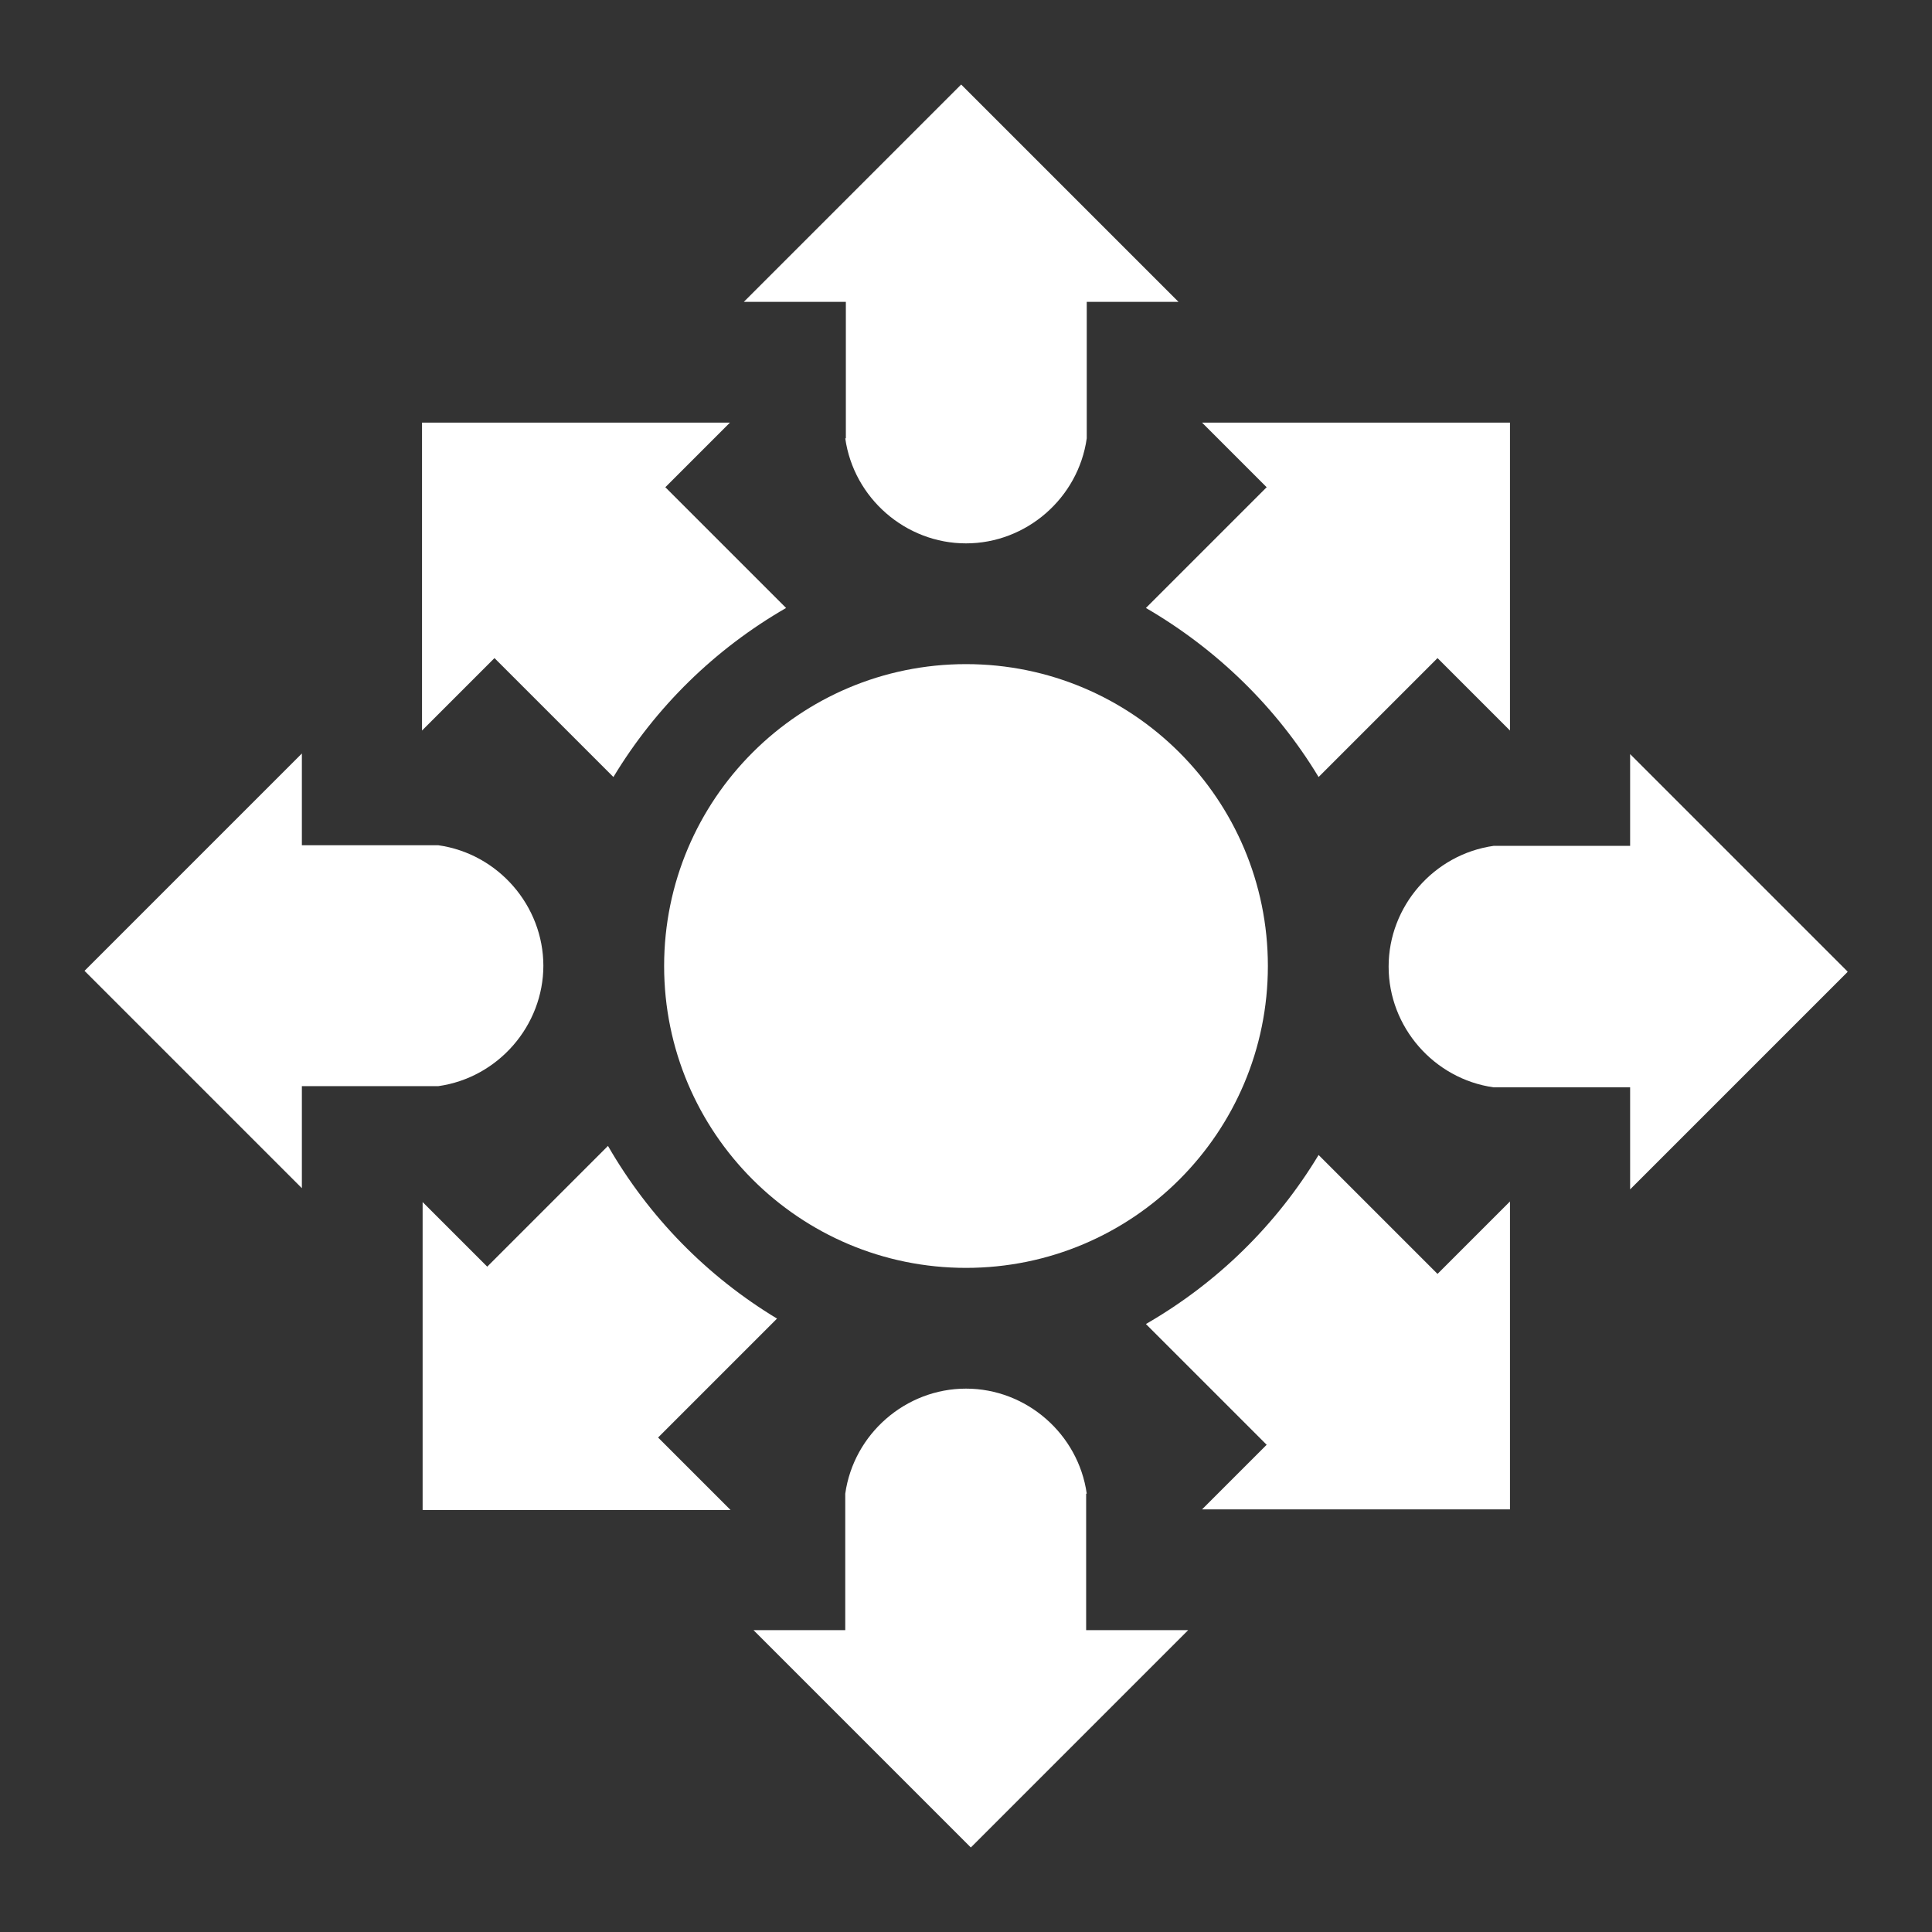
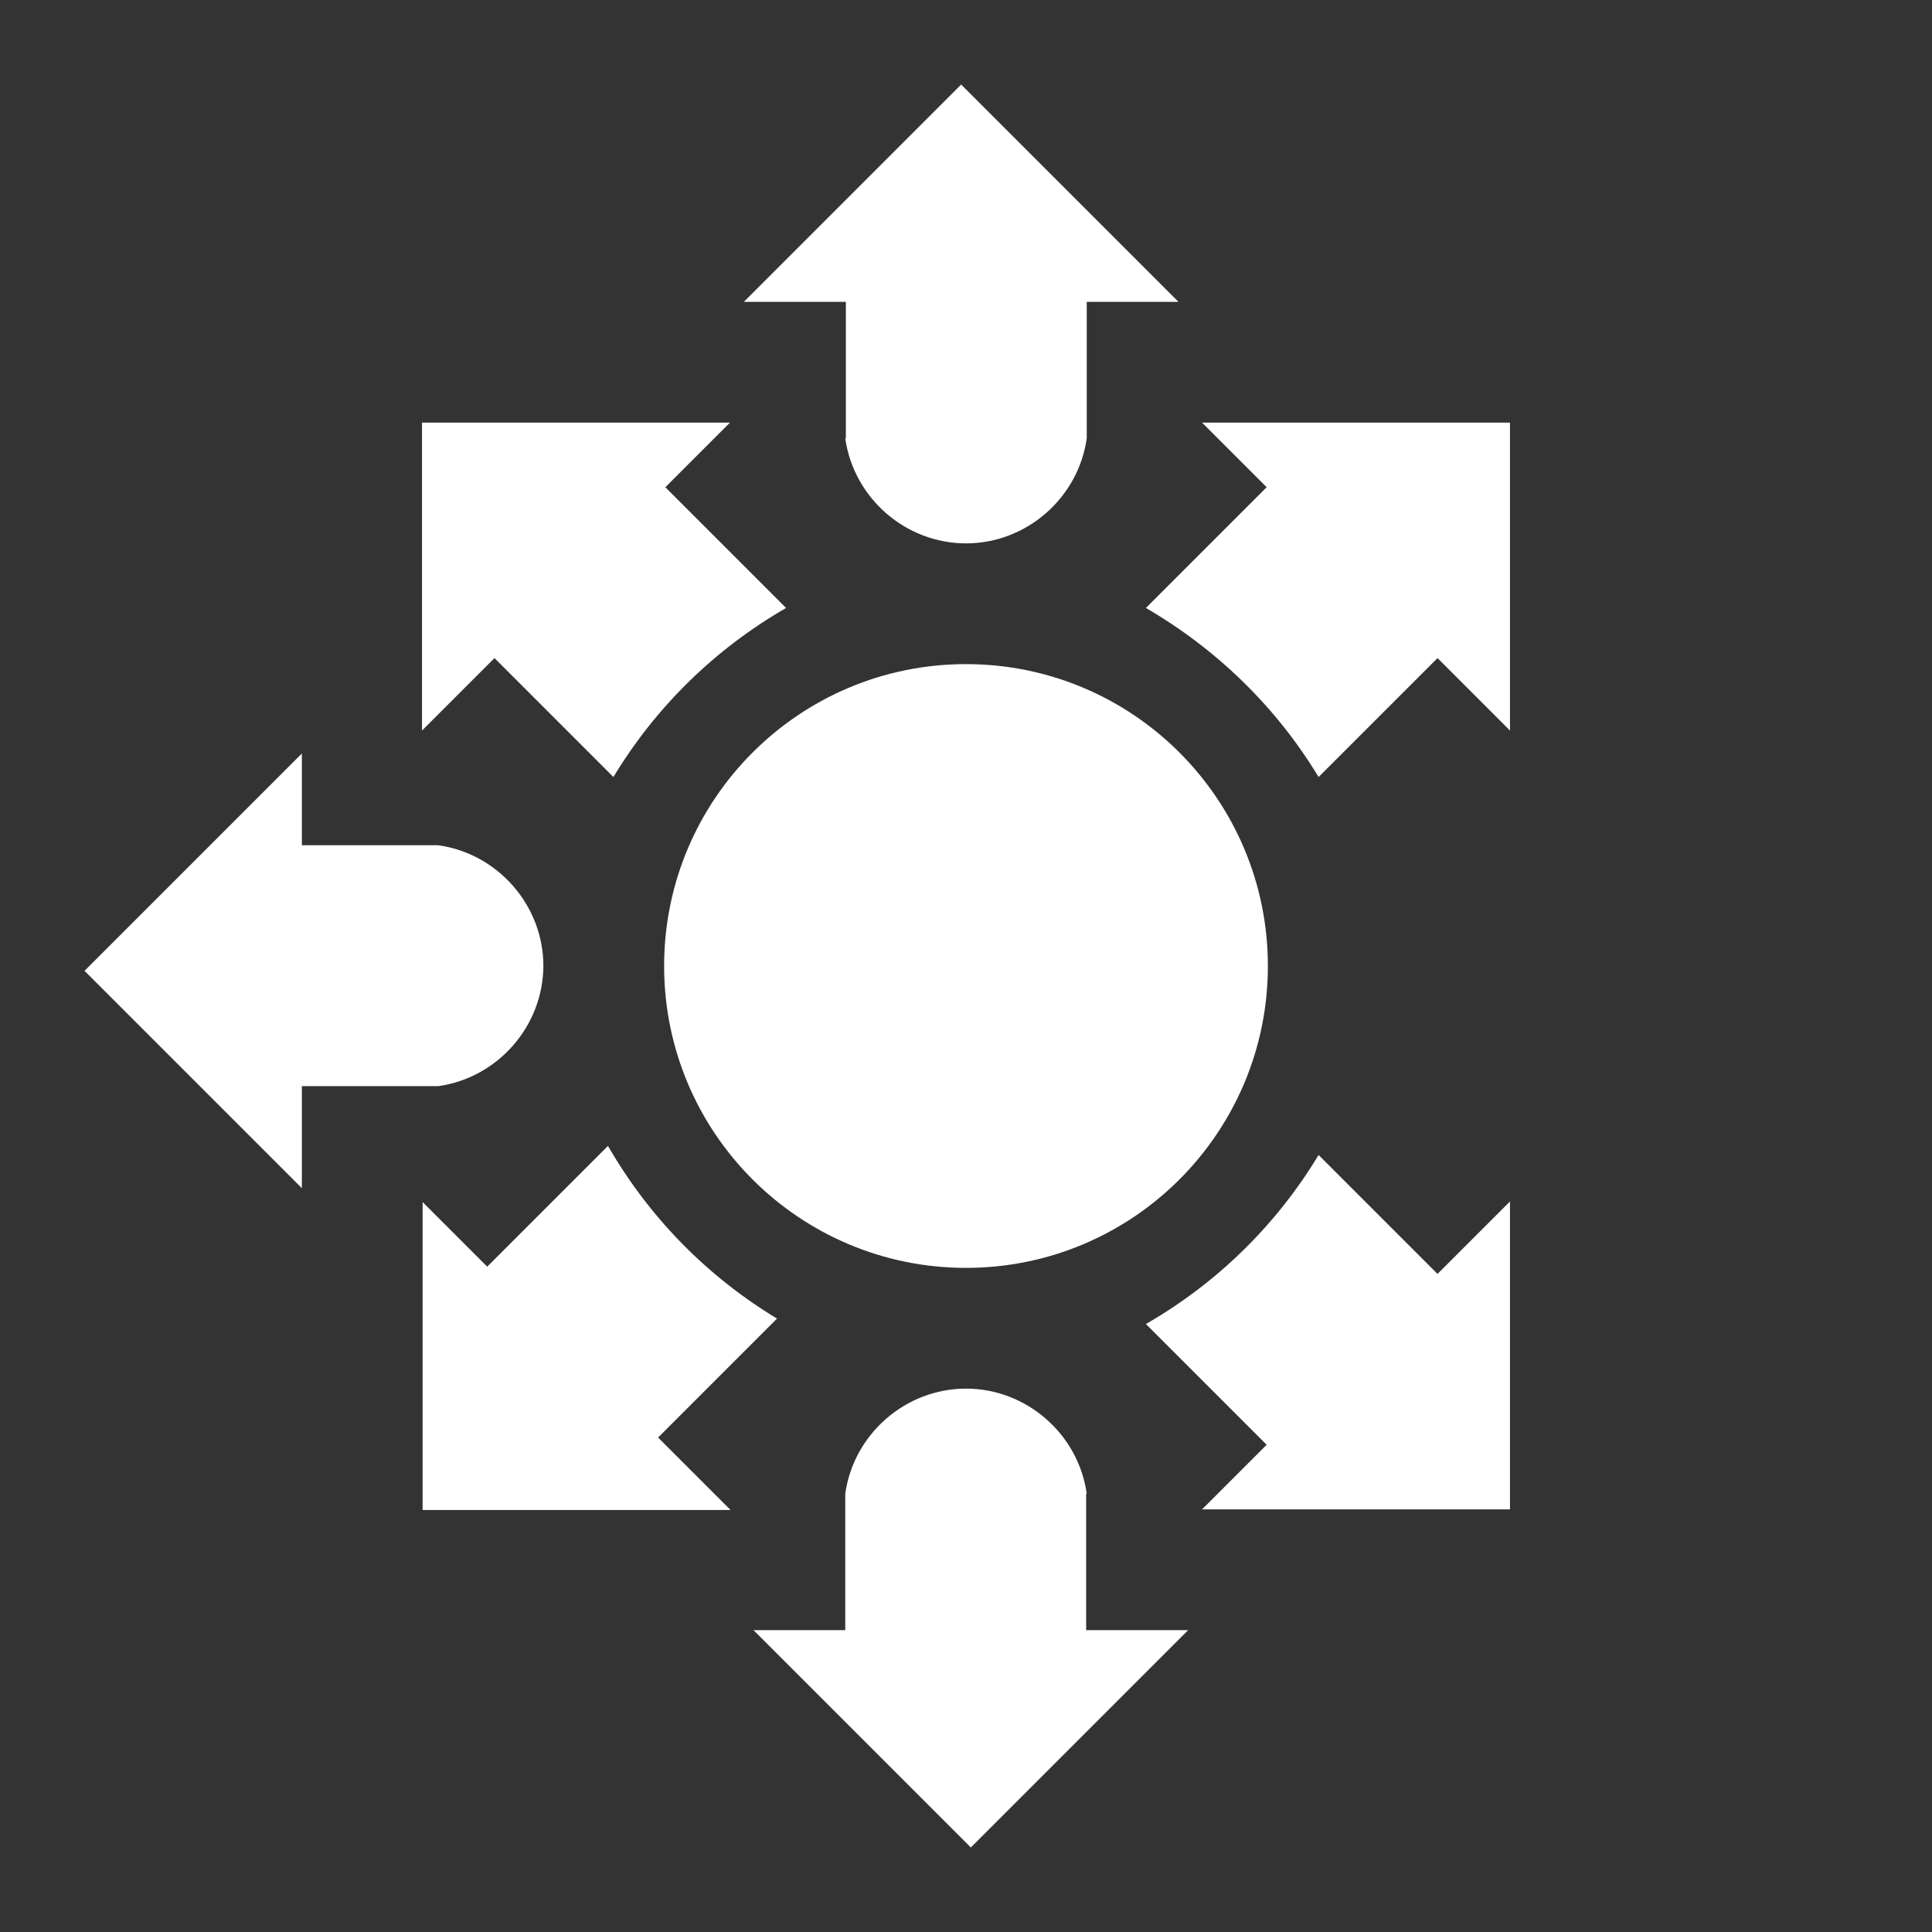
<svg xmlns="http://www.w3.org/2000/svg" width="32" height="32" viewBox="0 0 32 32" fill="none">
  <rect x="0" y="0" width="32" height="32" fill="#333333" stroke="none" />
  <path d="M14 7.26C14.14 8.25 15 9 16 9C17 9 17.86 8.25 18 7.26V5H19.52L15.92 1.4L12.32 5H14.01V7.26H14Z" fill="white" />
  <path d="M10.16 12.87C10.86 11.71 11.84 10.75 13.02 10.07L11.02 8.07L12.09 7H6.99V12.1L8.19 10.9L10.16 12.87Z" fill="white" />
  <path d="M9 16C9 15 8.25 14.14 7.26 14H5V12.48L1.4 16.08L5 19.68V17.99H7.26C8.25 17.85 9 16.99 9 15.99V16Z" fill="white" />
  <path d="M12.87 21.84C11.71 21.14 10.75 20.16 10.07 18.98L8.07 20.98L7 19.91V25.01H12.1L10.9 23.81L12.87 21.84Z" fill="white" />
  <path d="M18 24.74C17.86 23.75 17 23 16 23C15 23 14.14 23.75 14 24.74V27H12.48L16.08 30.6L19.68 27H17.99V24.74H18Z" fill="white" />
-   <path d="M21.84 19.13C21.14 20.29 20.16 21.25 18.98 21.93L20.98 23.93L19.91 25H25.01V19.9L23.81 21.1L21.84 19.13Z" fill="white" />
-   <path d="M30.6 16.09L27 12.49V14.01H24.74C23.75 14.15 23 15.01 23 16.01C23 17.01 23.75 17.87 24.74 18.01H27V19.7L30.6 16.1V16.09Z" fill="white" />
+   <path d="M21.84 19.13C21.14 20.29 20.16 21.25 18.98 21.93L20.98 23.93L19.91 25H25.01V19.9L23.81 21.1Z" fill="white" />
  <path d="M18.98 10.07C20.15 10.75 21.14 11.71 21.84 12.87L23.81 10.9L25.01 12.1V7H19.91L20.98 8.07L18.98 10.07Z" fill="white" />
  <path d="M16 21C18.762 21 21 18.761 21 16C21 13.239 18.762 11 16 11C13.239 11 11 13.239 11 16C11 18.761 13.239 21 16 21Z" fill="white" />
</svg>